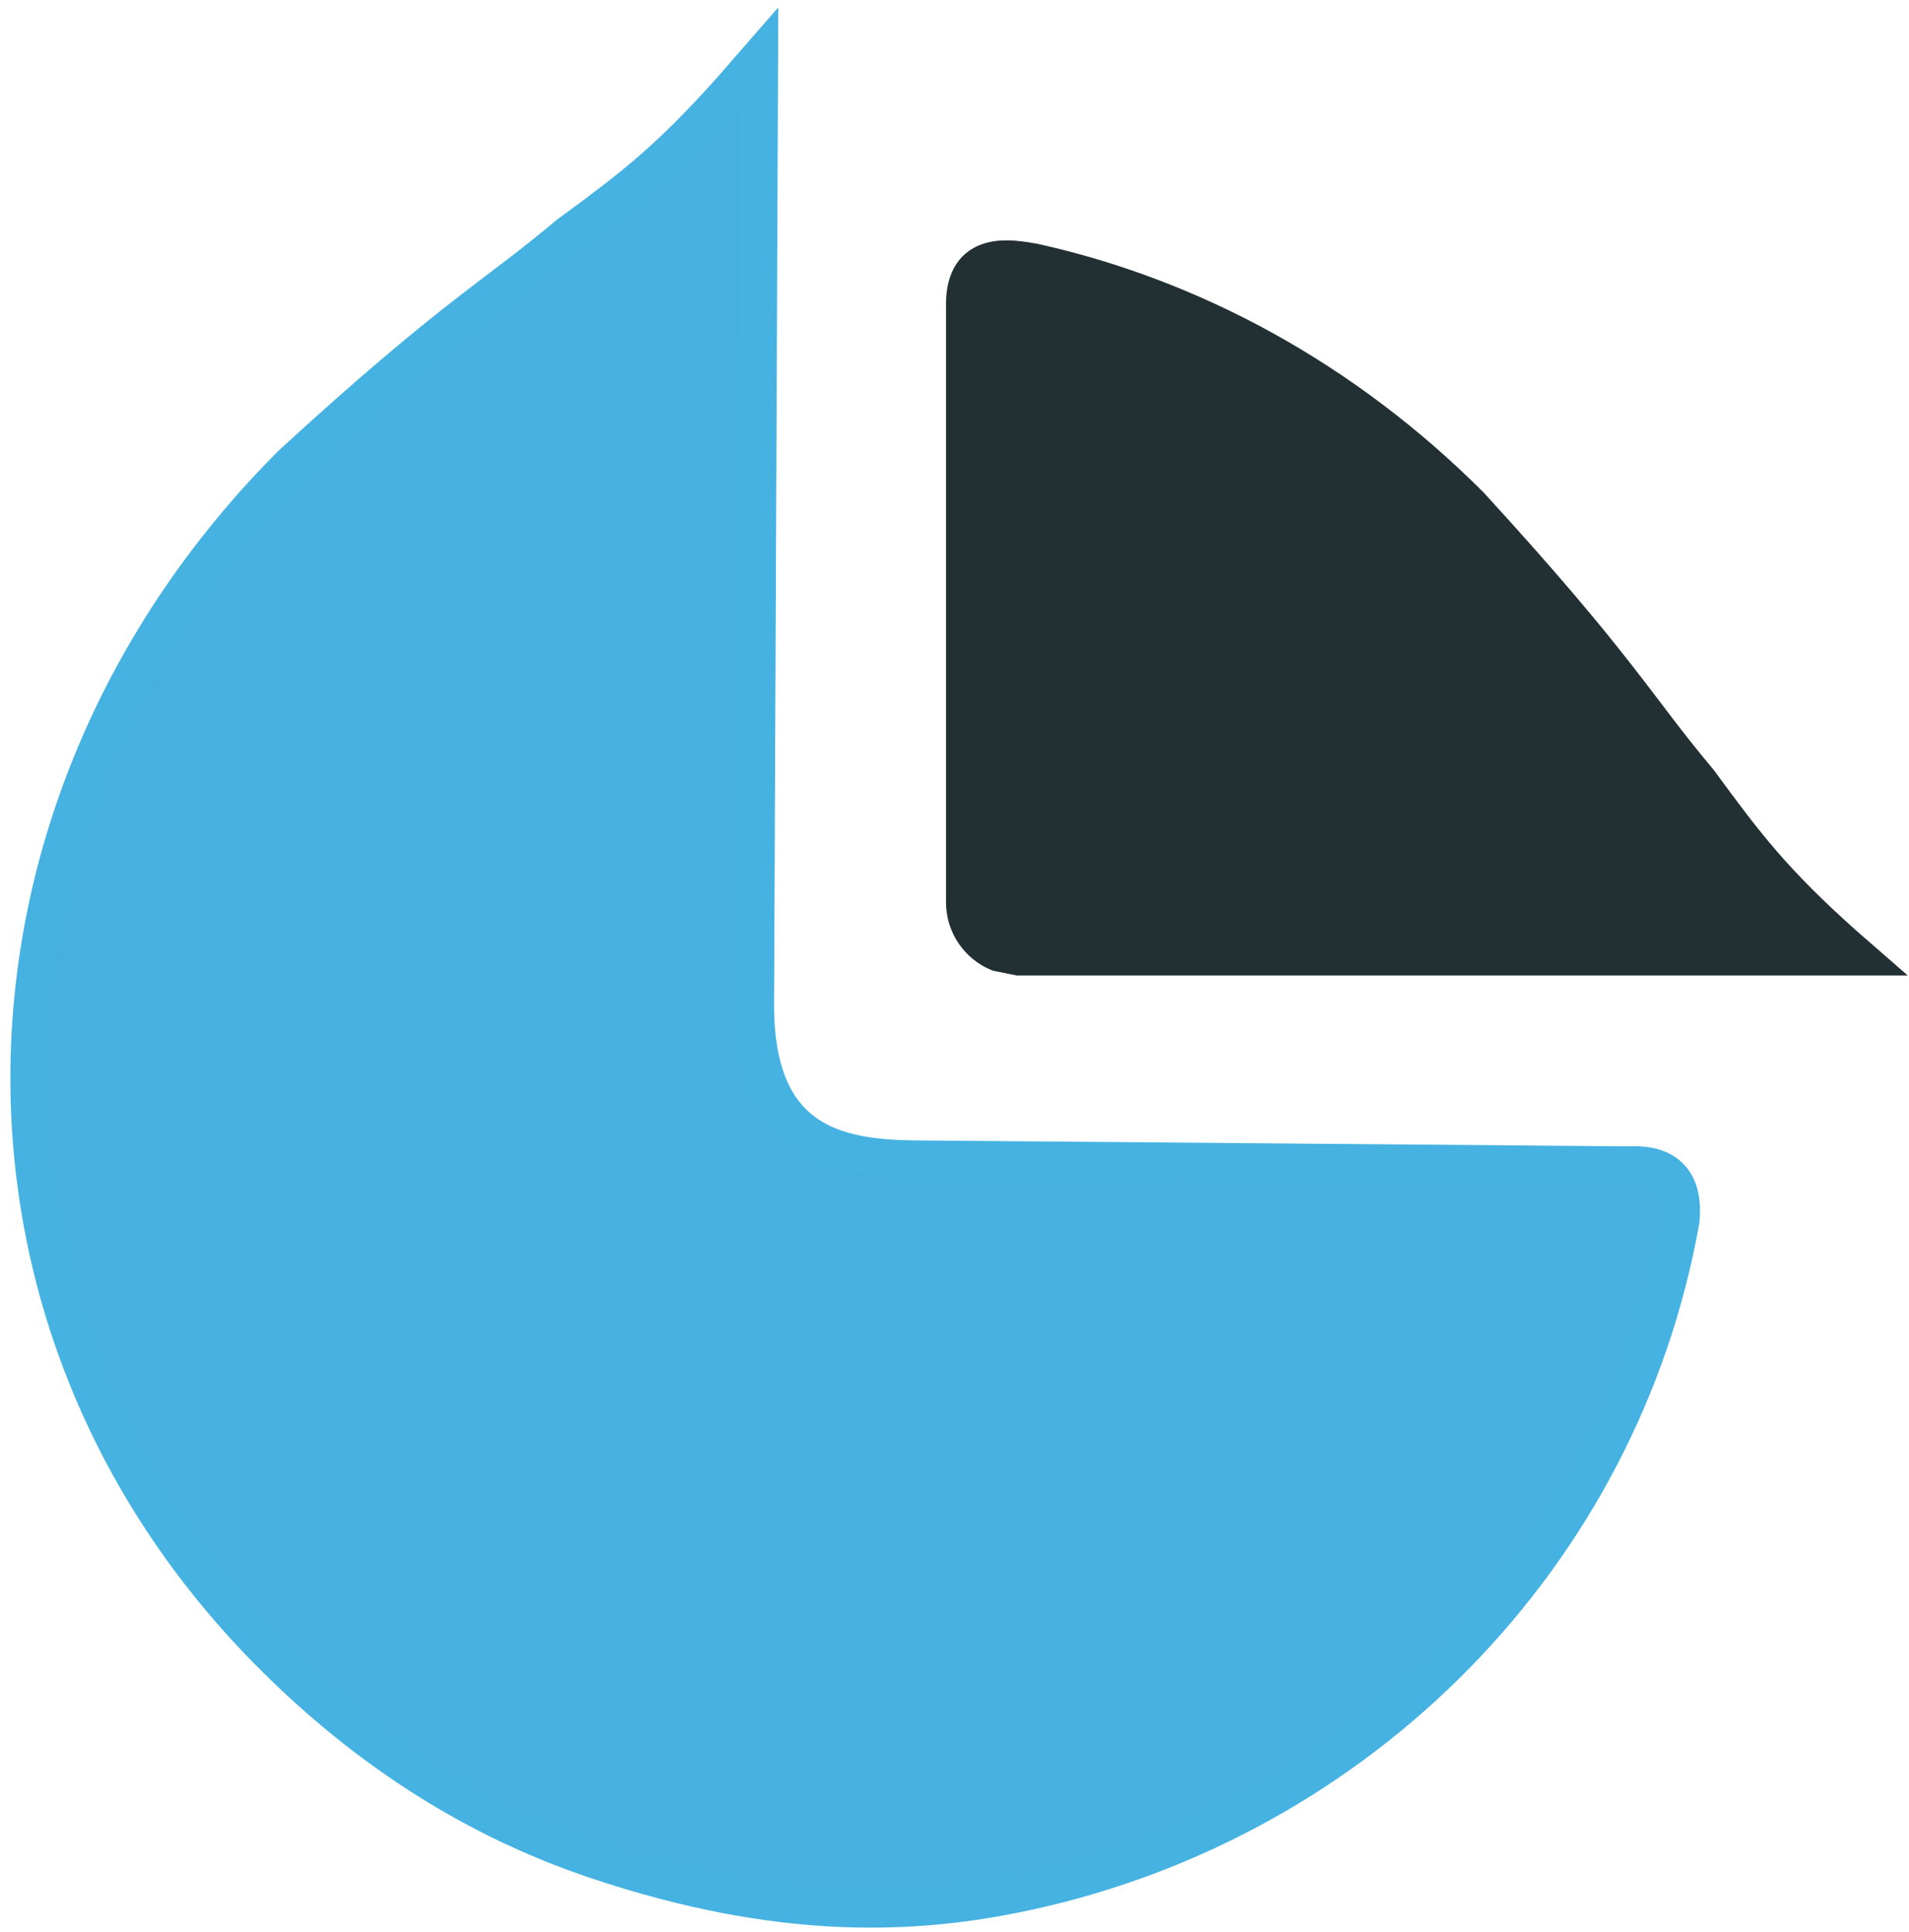
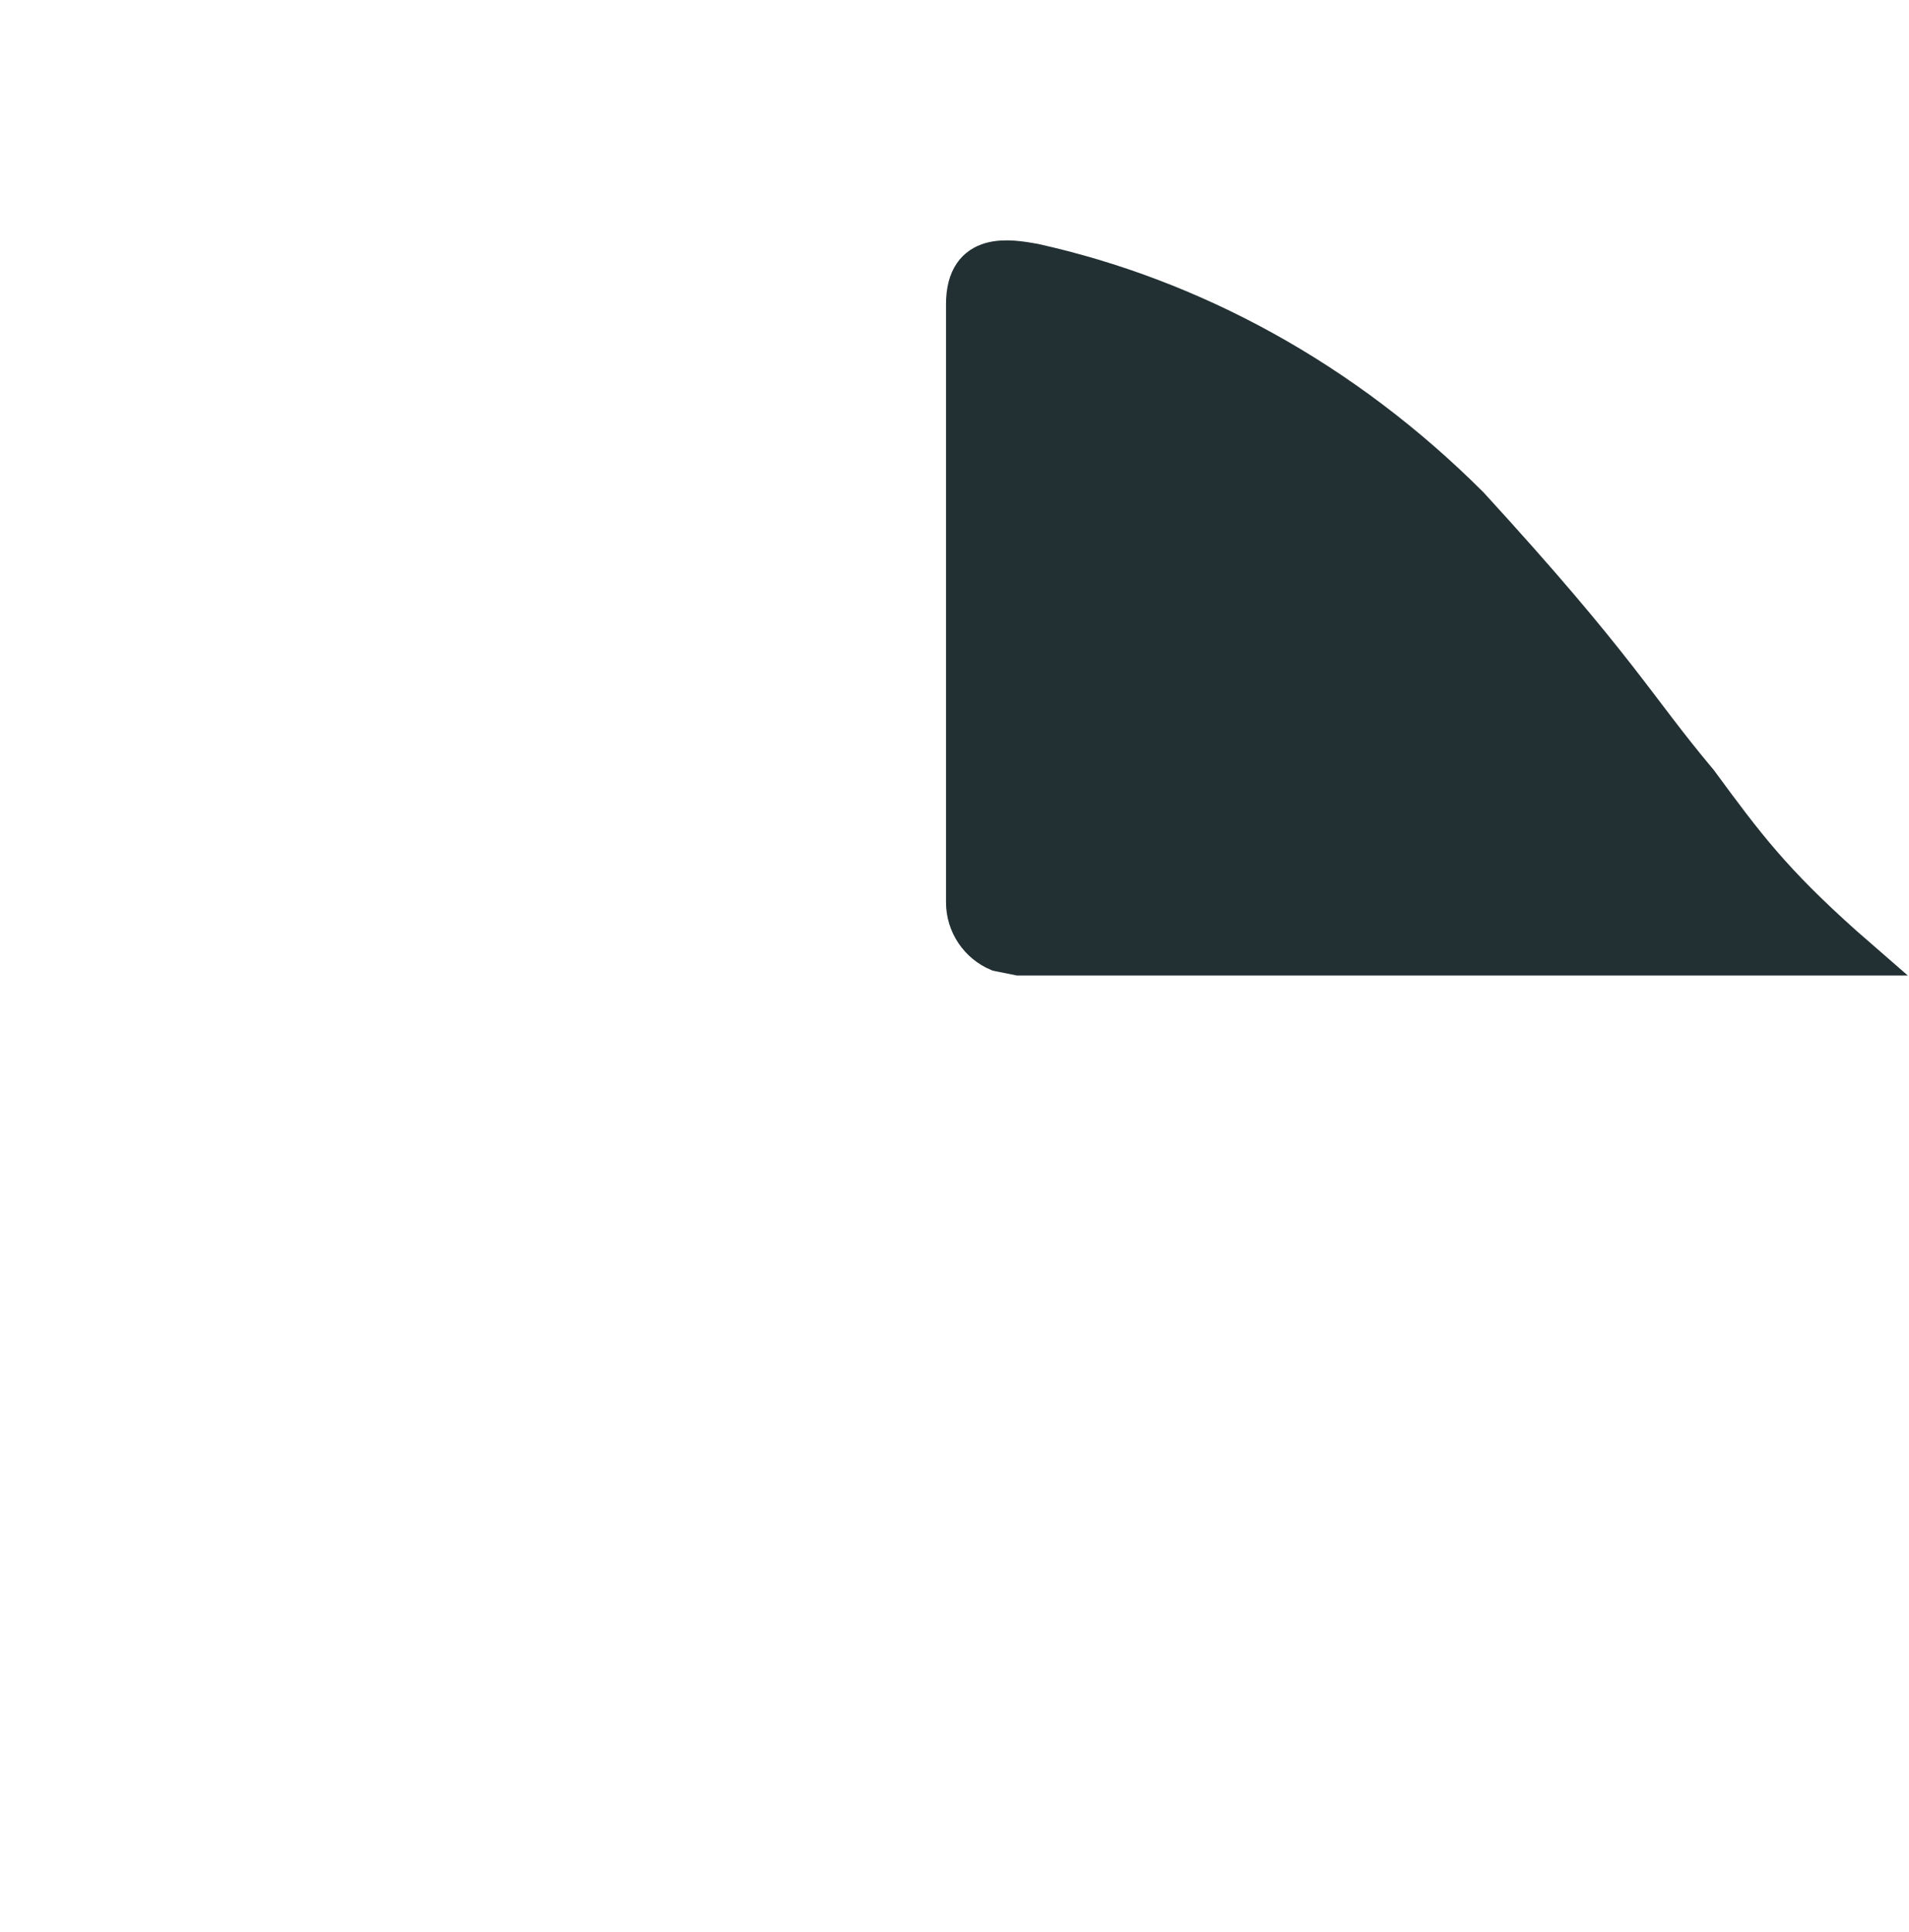
<svg xmlns="http://www.w3.org/2000/svg" data-bbox="16.148 31.805 1028.652 1041.305" overflow="hidden" height="1086" width="1073" data-type="ugc">
  <g>
-     <path fill-rule="evenodd" fill="#46B1E1" stroke-miterlimit="8" stroke-width="20.625" stroke="#45B2E1" d="m427.026 31.805-2.257 534.525c.526 75.7 45.727 84.39 88.897 84.95l401.394 3.34c9.05-.39 33.13-.77 29.85 31.5-33.77 189.09-181 337.06-368.05 377.37-61.153 13.18-137.217 17.49-242.573-18.05-66.505-22.43-126.854-60.44-181.296-114.88C-36.632 740.93-25.644 450.1 163.978 260.474c91.897-84.168 112.612-92.878 155.351-128.815 35.624-26.126 55.975-41.516 91.592-81.379z" />
    <path fill-rule="evenodd" fill="#223033" stroke-miterlimit="8" stroke-width="20.625" stroke="#223033" d="M542.041 171.037c-.012-31.21 26.05-26.125 39.079-23.893 88.9 19.708 174.24 65.696 245.35 136.805C910.63 375.84 919.34 396.56 955.28 439.3c26.13 35.62 41.52 55.98 81.38 91.59l8.14 7.09H572.62l-11.694-2.36c-11.098-4.69-18.885-15.68-18.885-28.49z" />
  </g>
</svg>